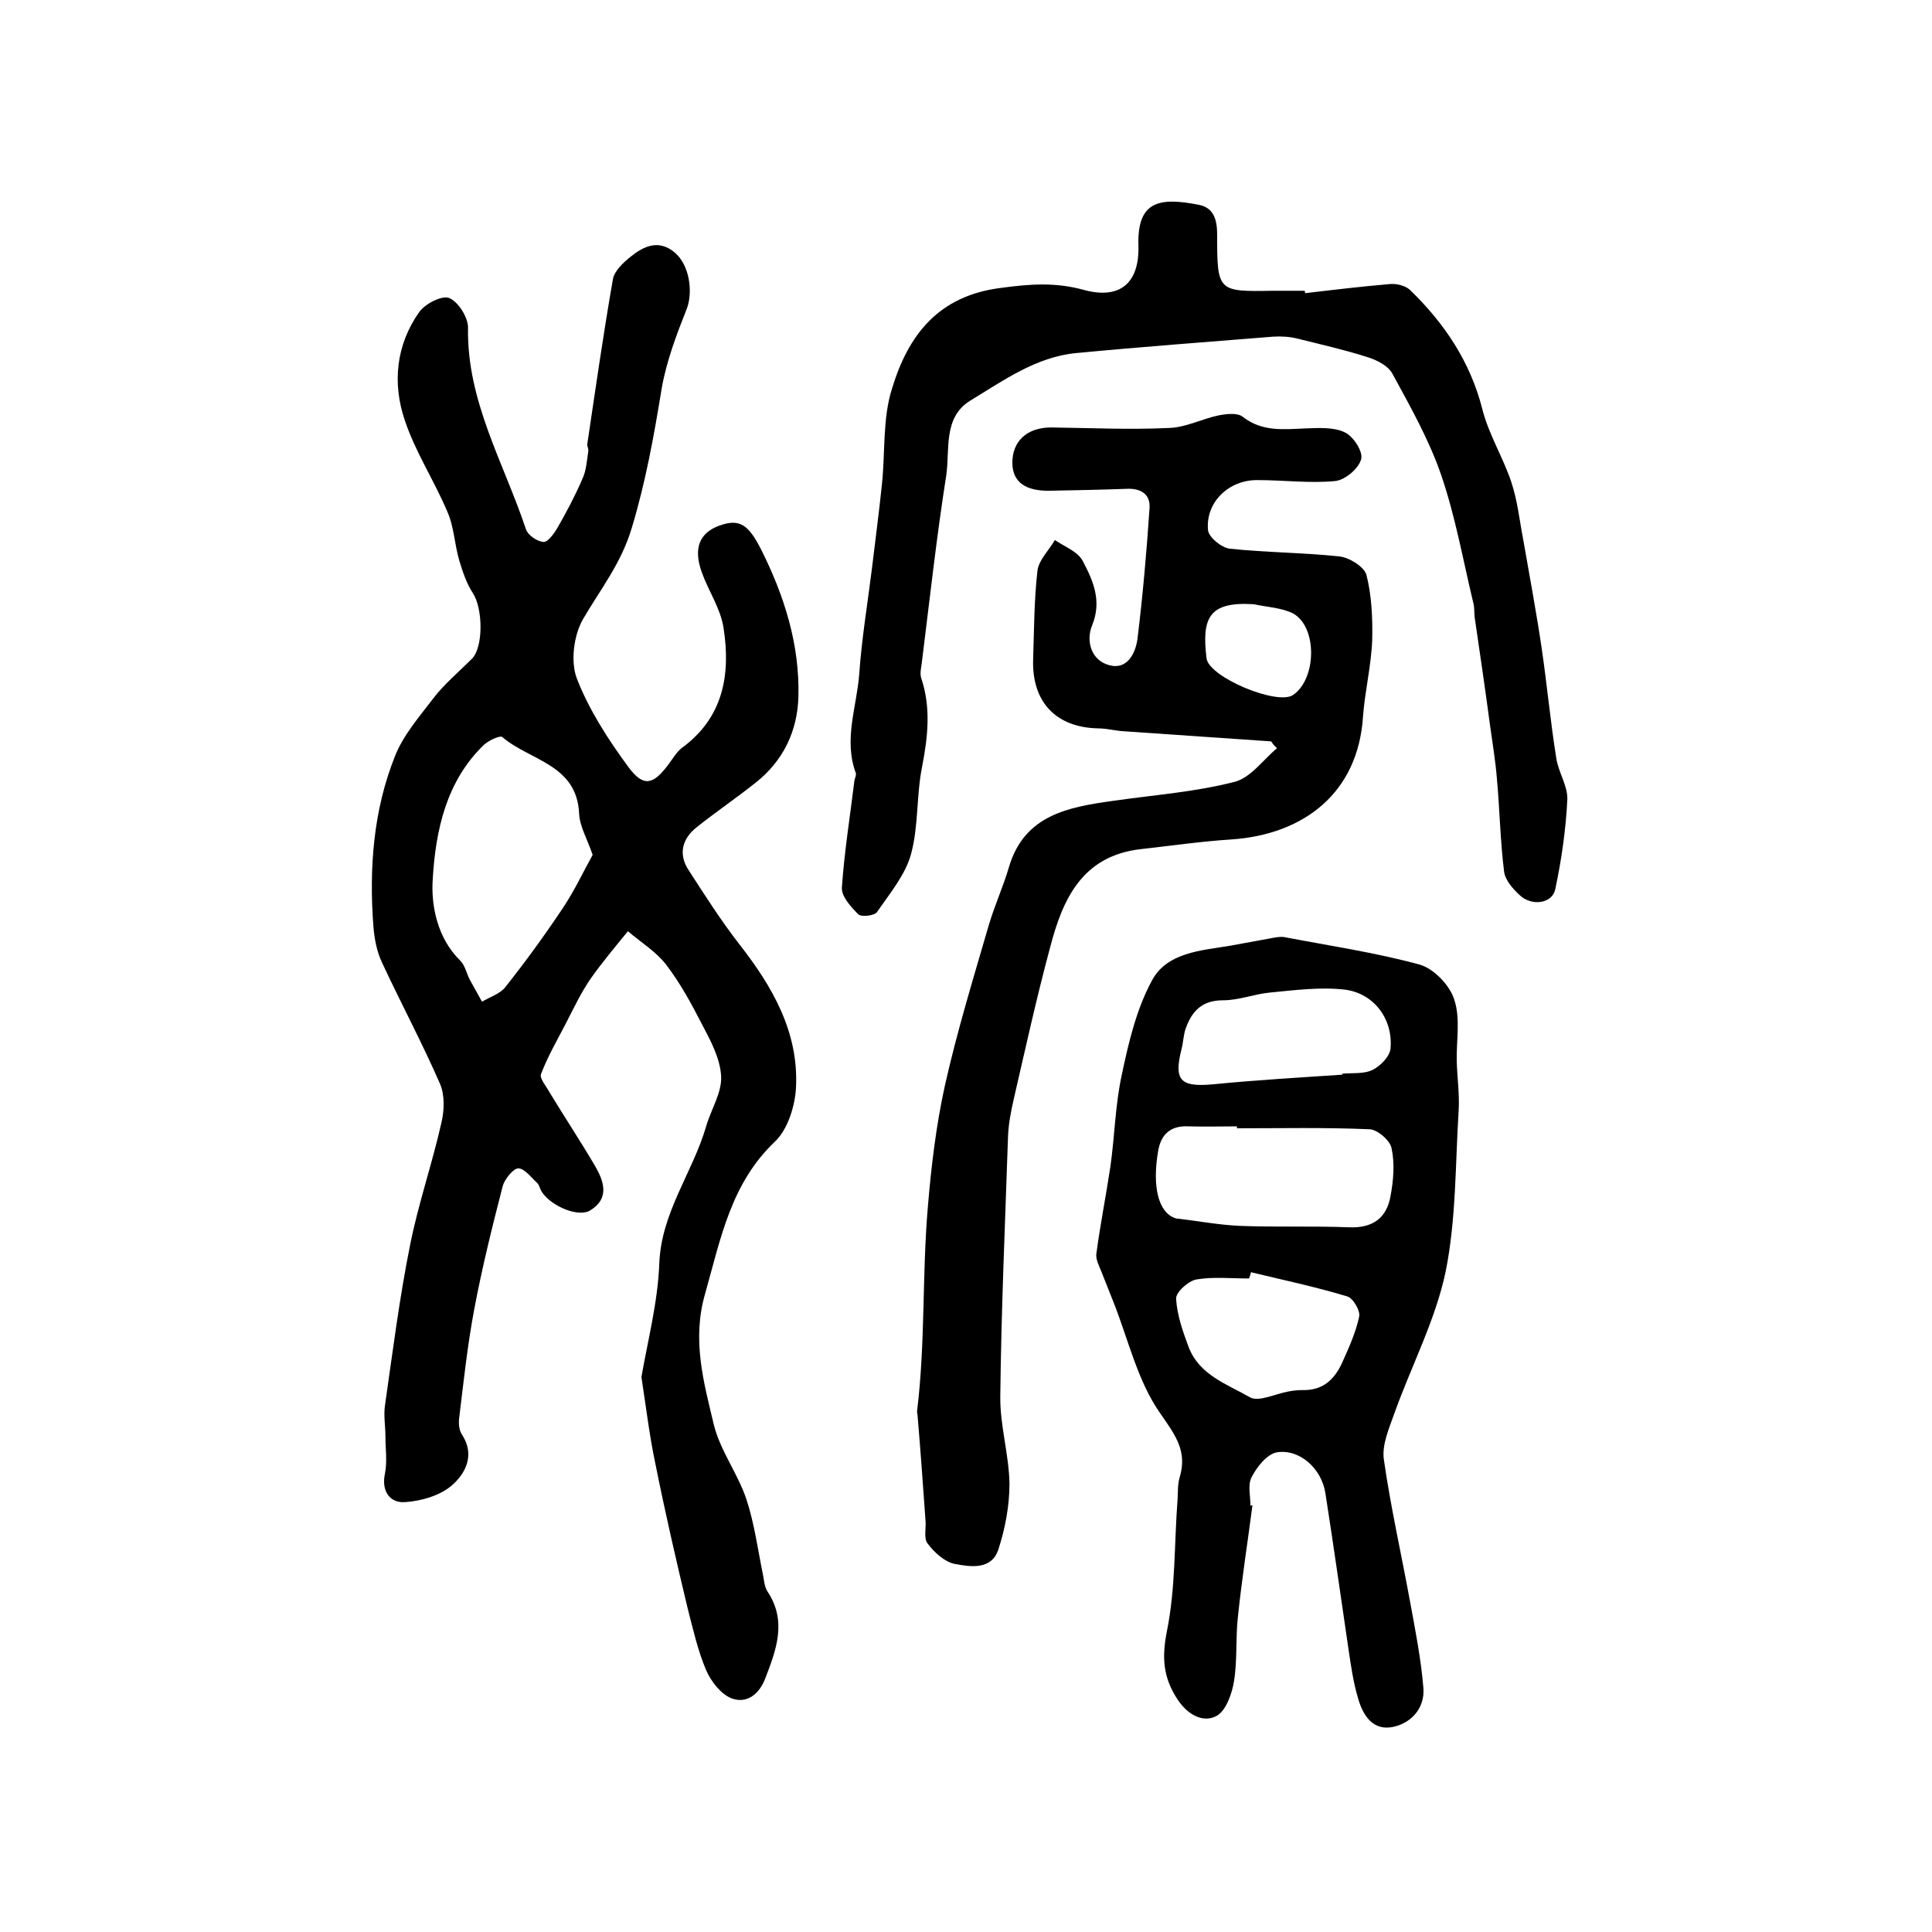
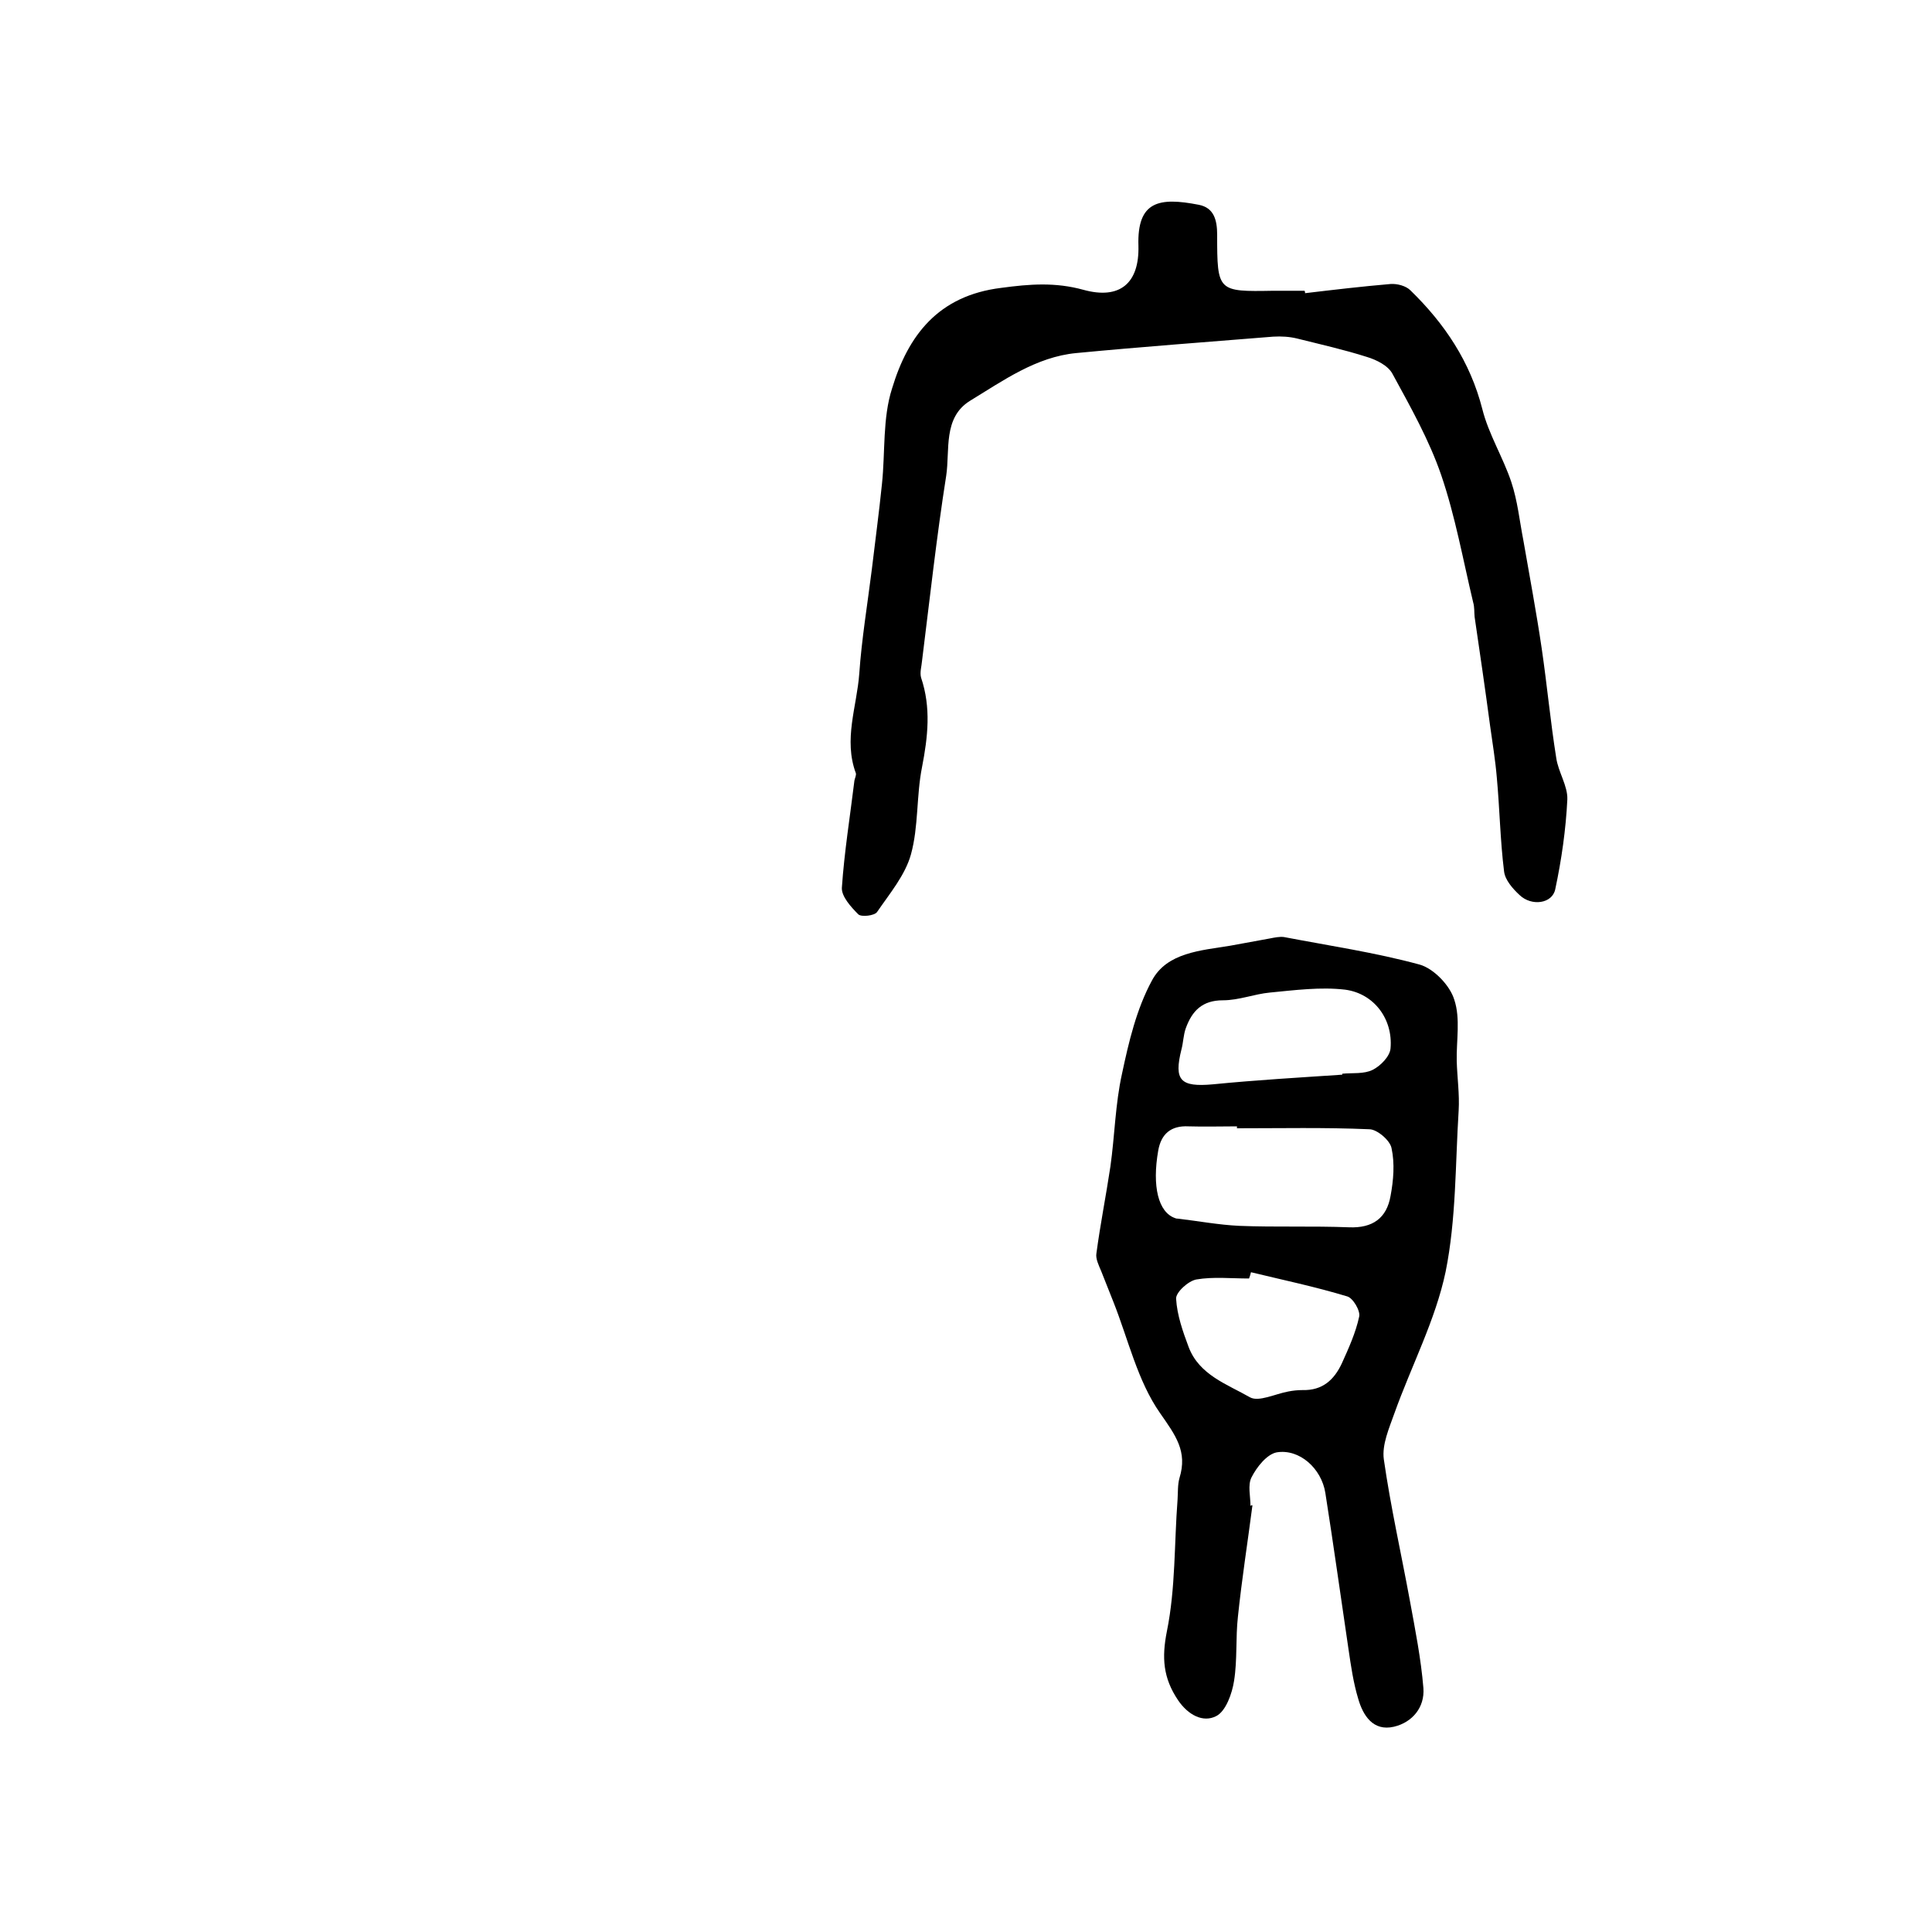
<svg xmlns="http://www.w3.org/2000/svg" version="1.1" id="图层_1" x="0px" y="0px" viewBox="0 0 400 400" style="enable-background:new 0 0 400 400;" xml:space="preserve">
  <style type="text/css">
	.st0{fill:#FFFFFF;}
</style>
  <g>
-     <path d="M132.8,285.1c1.3-7.5,3.4-15.5,3.7-23.5c0.4-10.6,6.9-18.8,9.7-28.4c1-3.5,3.3-7,3.1-10.4c-0.2-3.7-2.2-7.4-4-10.8   c-2.2-4.3-4.5-8.5-7.4-12.3c-2.1-2.7-5.2-4.6-7.9-6.9c-2.6,3.2-5.3,6.4-7.7,9.8c-2,2.9-3.5,6.1-5.1,9.2c-1.8,3.5-3.8,6.9-5.2,10.6   c-0.3,0.9,1.1,2.5,1.8,3.8c3.1,5.1,6.4,10.1,9.4,15.2c1.8,3.1,3.1,6.7-1,9.2c-2.4,1.5-8-0.8-10-3.8c-0.4-0.6-0.5-1.3-0.9-1.8   c-1.3-1.2-2.7-3.1-4-3.1c-1,0-2.8,2.2-3.2,3.6c-2.2,8.5-4.3,17-5.9,25.5c-1.4,7.4-2.2,14.9-3.1,22.3c-0.2,1.3-0.1,2.8,0.6,3.8   c2.7,4.2,0.6,8-2,10.3c-2.4,2.2-6.5,3.4-9.9,3.6c-3,0.2-4.9-2.2-4.1-5.9c0.5-2.5,0.1-5.1,0.1-7.7c0-2.1-0.4-4.3-0.1-6.4   c1.6-11.1,3-22.3,5.2-33.2c1.7-8.6,4.6-16.9,6.5-25.4c0.6-2.5,0.7-5.7-0.3-8c-3.7-8.5-8.1-16.7-12-25.1c-1.1-2.3-1.6-5-1.8-7.6   c-0.9-12,0-24,4.5-35.2c1.7-4.3,5-8.1,7.9-11.9c2.3-3,5.3-5.5,8-8.2c2.4-2.4,2.3-10.4,0.2-13.6c-1.3-2-2.1-4.4-2.8-6.7   c-1-3.4-1.1-7.1-2.5-10.2c-2.7-6.4-6.6-12.3-8.8-18.9c-2.6-7.7-1.8-15.6,3-22.4c1.2-1.7,4.7-3.5,6.2-2.9c1.9,0.8,3.9,4,3.9,6.1   c-0.3,15.2,7.4,28,12,41.8c0.4,1.2,2.3,2.5,3.6,2.6c0.9,0.1,2.2-1.7,2.9-2.9c1.9-3.3,3.7-6.7,5.2-10.2c0.8-1.7,0.9-3.8,1.2-5.7   c0.1-0.5-0.3-1-0.2-1.5c1.7-11.4,3.3-22.7,5.3-34.1c0.3-1.7,2.1-3.4,3.6-4.6c2.7-2.2,5.8-3.7,9.1-1c3.2,2.6,3.9,8.3,2.6,11.7   c-2.1,5.3-4.2,10.8-5.2,16.5c-1.6,9.8-3.3,19.3-6.2,28.9c-2.2,7.4-6.5,12.7-10.1,18.9c-1.9,3.3-2.6,8.7-1.3,12.2   c2.5,6.5,6.5,12.7,10.7,18.4c3.1,4.2,5.1,3.7,8.2-0.4c0.9-1.2,1.7-2.6,2.8-3.5c8.7-6.3,10.2-15.3,8.7-24.9c-0.6-4-3.1-7.6-4.5-11.5   c-1.8-5-0.5-8.2,3.7-9.7c4.2-1.5,6-0.1,8.6,5c4.8,9.6,8,19.7,7.7,30.5c-0.2,7-3.1,13.2-8.8,17.7c-4,3.2-8.3,6.1-12.3,9.3   c-3,2.4-3.8,5.6-1.6,8.9c3.3,5.1,6.6,10.3,10.4,15.2c6.9,8.8,12.4,18.3,11.8,29.8c-0.2,3.8-1.7,8.6-4.3,11.1   c-9.2,8.7-11.3,20.2-14.5,31.5c-2.8,9.6-0.3,18.4,1.8,27.2c1.3,5.3,4.9,10,6.7,15.3c1.7,5.1,2.4,10.6,3.5,15.9   c0.2,1.1,0.3,2.4,0.9,3.3c4.1,6.2,1.8,12.1-0.5,18.1c-1.3,3.3-3.9,5.2-7,4c-2.2-0.9-4.2-3.5-5.2-5.8c-1.7-4-2.7-8.4-3.8-12.7   c-2.4-10-4.7-20-6.7-30C134.5,297.5,133.8,291.6,132.8,285.1z M122.7,177c-1.1-3.3-2.7-5.9-2.8-8.6c-0.5-10.2-10.2-10.9-15.9-15.8   c-0.5-0.4-2.8,0.7-3.8,1.6c-7.8,7.5-10,17.7-10.6,27.7c-0.4,5.5,0.9,12.3,5.7,17c1,1,1.3,2.7,2,4c0.8,1.5,1.7,3,2.5,4.5   c1.6-1,3.7-1.6,4.8-3c4.2-5.3,8.2-10.8,12-16.5C119,184.3,120.8,180.4,122.7,177z" />
-     <path d="M263.2,153.5c-10.2-0.7-20.3-1.4-30.5-2.1c-1.8-0.1-3.6-0.6-5.4-0.6c-8.7-0.2-13.7-5.5-13.4-14.3   c0.2-6.1,0.2-12.3,0.9-18.4c0.3-2.2,2.4-4.2,3.6-6.3c2,1.4,4.8,2.4,5.8,4.4c2.1,4,4,8.2,1.9,13.3c-1.3,3.2-0.2,7.2,3.5,8.2   c3.8,1.1,5.5-2.5,5.9-5.4c1.1-9,1.9-18.1,2.5-27.1c0.2-2.8-1.7-4.1-4.6-4c-5.3,0.2-10.7,0.3-16,0.4c-5.1,0.1-7.7-1.8-7.8-5.6   c-0.1-4.6,3-7.5,8-7.5c8.2,0.1,16.3,0.5,24.5,0.1c3.4-0.1,6.8-1.9,10.2-2.6c1.6-0.3,3.9-0.6,5,0.3c4,3.1,8.3,2.6,12.9,2.4   c2.8-0.1,5.9-0.3,8.2,0.8c1.8,0.8,3.9,4.1,3.4,5.6c-0.5,1.9-3.3,4.3-5.4,4.5c-5.3,0.5-10.6-0.2-16-0.2c-5.9-0.1-10.8,4.5-10.3,10.3   c0.1,1.5,2.8,3.7,4.5,3.9c7.5,0.8,15.2,0.8,22.7,1.6c2,0.2,5.1,2.1,5.6,3.8c1.1,4.3,1.3,9,1.2,13.5c-0.2,5.3-1.5,10.5-1.9,15.8   c-1,15.9-12.3,24.5-27.3,25.5c-6.2,0.4-12.4,1.3-18.7,2c-12.2,1.4-16.2,10.4-18.8,20.4c-2.8,10.4-5.1,20.9-7.5,31.3   c-0.6,2.6-1.1,5.2-1.2,7.8c-0.6,17.9-1.4,35.8-1.6,53.7c-0.1,6.1,1.8,12.1,1.9,18.2c0,4.6-0.9,9.3-2.3,13.6c-1.4,4.3-5.8,3.6-9,3   c-2.1-0.4-4.3-2.4-5.7-4.3c-0.8-1.1-0.2-3.2-0.4-4.9c-0.5-7.1-1-14.1-1.6-21.2c0-0.5-0.2-1-0.1-1.5c1.7-14,1-28.1,2.2-42   c0.7-8.4,1.7-16.8,3.5-25c2.5-11.2,5.9-22.3,9.1-33.3c1.2-4.1,3-8,4.2-12.1c3.2-10.8,12.3-12.4,21.6-13.7c8.3-1.2,16.8-1.8,25-3.9   c3.4-0.8,6-4.6,8.9-7C263.8,154.4,263.5,154,263.2,153.5z M259.6,125.1c-9.4-0.6-10.8,2.9-9.8,11.2c0.5,3.9,14.6,9.8,17.9,7.6   c4.9-3.3,5.1-14.1,0-16.9C265.3,125.8,262.3,125.7,259.6,125.1z" />
    <path d="M259.3,311.7c-1,7.7-2.2,15.3-3,23c-0.5,4.4-0.1,8.9-0.8,13.3c-0.4,2.6-1.7,6.3-3.7,7.3c-2.7,1.4-5.8-0.2-7.9-3.3   c-3.1-4.6-3.4-8.8-2.3-14.3c1.8-8.9,1.5-18.1,2.2-27.2c0.1-1.5,0-3.1,0.4-4.5c1.7-5.5-0.8-8.8-4-13.4c-4.7-6.7-6.6-15.3-9.7-23.1   c-0.8-2.1-1.7-4.2-2.5-6.3c-0.5-1.2-1.2-2.6-1-3.7c0.8-6,2-12,2.9-18c0.9-6.4,1-12.9,2.4-19.2c1.4-6.6,3-13.4,6.2-19.3   c3.1-5.8,10.1-6.2,16.2-7.2c2.7-0.5,5.4-1,8.2-1.5c1-0.2,2-0.4,2.9-0.3c9.4,1.8,18.9,3.2,28.1,5.7c2.9,0.8,6.3,4.3,7.2,7.3   c1.3,3.9,0.4,8.5,0.5,12.7c0.1,3.4,0.6,6.9,0.4,10.2c-0.7,11.1-0.5,22.5-2.7,33.4c-2.1,10-7.1,19.5-10.6,29.3   c-1.1,3.1-2.6,6.5-2.2,9.5c1.4,9.8,3.6,19.5,5.4,29.3c1.1,6,2.3,12,2.8,18.1c0.3,4-2.3,7.1-6.1,8c-4.3,1-6.4-2.3-7.4-5.8   c-1-3.3-1.5-6.8-2-10.2c-1.6-10.8-3.1-21.6-4.8-32.4c-0.8-5.1-5.4-9.2-10.1-8.4c-2,0.4-4.1,3-5.2,5.2c-0.8,1.6-0.2,3.9-0.2,5.9   C259.1,311.6,259.2,311.6,259.3,311.7z M256.1,233.6c0-0.1,0-0.3,0-0.4c-3.3,0-6.7,0.1-10,0c-3.7-0.2-5.7,1.6-6.3,5   c-1.3,7.4,0,12.8,3.5,14c0.2,0.1,0.3,0.1,0.5,0.1c4.3,0.5,8.5,1.3,12.8,1.5c7.6,0.3,15.1,0,22.7,0.3c4.9,0.2,7.8-1.9,8.6-6.5   c0.6-3.2,0.9-6.7,0.2-9.9c-0.3-1.6-3-3.9-4.6-3.9C274.3,233.4,265.2,233.6,256.1,233.6z M259,263.4c-0.1,0.4-0.2,0.8-0.4,1.3   c-3.7,0-7.4-0.4-10.9,0.2c-1.7,0.3-4.3,2.7-4.2,4c0.2,3.4,1.4,6.8,2.6,10c2.2,5.8,8,7.7,12.7,10.4c1.8,1,5.2-0.7,7.9-1.2   c1-0.2,2-0.3,3-0.3c4.1,0.1,6.5-2.1,8.1-5.5c1.4-3.1,2.9-6.4,3.6-9.7c0.3-1.2-1.3-3.9-2.5-4.2C272.3,266.4,265.6,265,259,263.4z    M277.9,222.5c0-0.1,0-0.1,0-0.2c2.1-0.2,4.5,0.1,6.3-0.8c1.6-0.8,3.6-2.8,3.7-4.5c0.5-6-3.4-11.3-9.4-12.1   c-5.1-0.6-10.4,0.1-15.6,0.6c-3.2,0.3-6.4,1.6-9.7,1.6c-4.3,0-6.4,2.2-7.7,5.8c-0.5,1.4-0.5,2.9-0.9,4.4c-1.6,6.4-0.2,7.8,6.5,7.2   C260.2,223.6,269,223.1,277.9,222.5z" />
    <path d="M270.2,60.7c5.9-0.7,11.8-1.4,17.7-1.9c1.4-0.1,3.2,0.4,4.1,1.3c7.1,6.9,12.4,14.8,14.9,24.6c1.3,5.2,4.3,10,6,15.1   c1.3,3.9,1.7,8,2.5,12.1c1.3,7.5,2.7,14.9,3.8,22.4c1.1,7.5,1.8,15.1,3,22.6c0.4,2.9,2.4,5.8,2.3,8.6c-0.3,6.2-1.2,12.5-2.5,18.6   c-0.6,3-4.9,3.6-7.4,1.2c-1.4-1.3-3-3.1-3.2-4.9c-0.8-6.4-0.9-12.9-1.5-19.4c-0.3-3.6-0.9-7.2-1.4-10.8c-1-7.5-2.1-15-3.2-22.5   c-0.1-1,0-2-0.3-3c-2.1-8.8-3.7-17.8-6.6-26.3c-2.5-7.3-6.4-14.2-10.1-21c-0.9-1.7-3.3-2.9-5.3-3.5c-4.7-1.5-9.6-2.6-14.4-3.8   c-1.6-0.4-3.3-0.5-5-0.4c-13.6,1.1-27.2,2.1-40.8,3.4c-8.3,0.8-15.1,5.7-22,9.9c-5.6,3.5-4.1,10.2-4.9,15.5   c-2,12.7-3.4,25.5-5,38.3c-0.1,1.2-0.5,2.4-0.2,3.5c2.1,6.2,1.4,12.3,0.2,18.5c-1.2,6-0.7,12.3-2.3,18.1c-1.2,4.3-4.4,8.1-7,11.9   c-0.5,0.8-3.3,1.1-3.9,0.5c-1.5-1.5-3.5-3.7-3.4-5.5c0.5-7.4,1.7-14.8,2.6-22.2c0.1-0.5,0.4-1.1,0.3-1.5c-2.6-7,0.2-13.8,0.7-20.6   c0.5-7.2,1.7-14.4,2.6-21.6c0.7-5.9,1.5-11.8,2.1-17.7c0.7-6.6,0.1-13.6,2.1-19.8c3.3-10.9,9.5-19.2,22.6-20.8   c5.9-0.8,11.2-1.2,17,0.4c7.6,2.1,11.6-1.4,11.4-9.1c-0.3-9.3,4.3-10.1,12.5-8.5c3.1,0.6,3.8,3.1,3.8,6.2   c0,11.8,0.1,11.8,11.6,11.6c2.2,0,4.3,0,6.5,0C270.2,60.4,270.2,60.5,270.2,60.7z" />
  </g>
</svg>